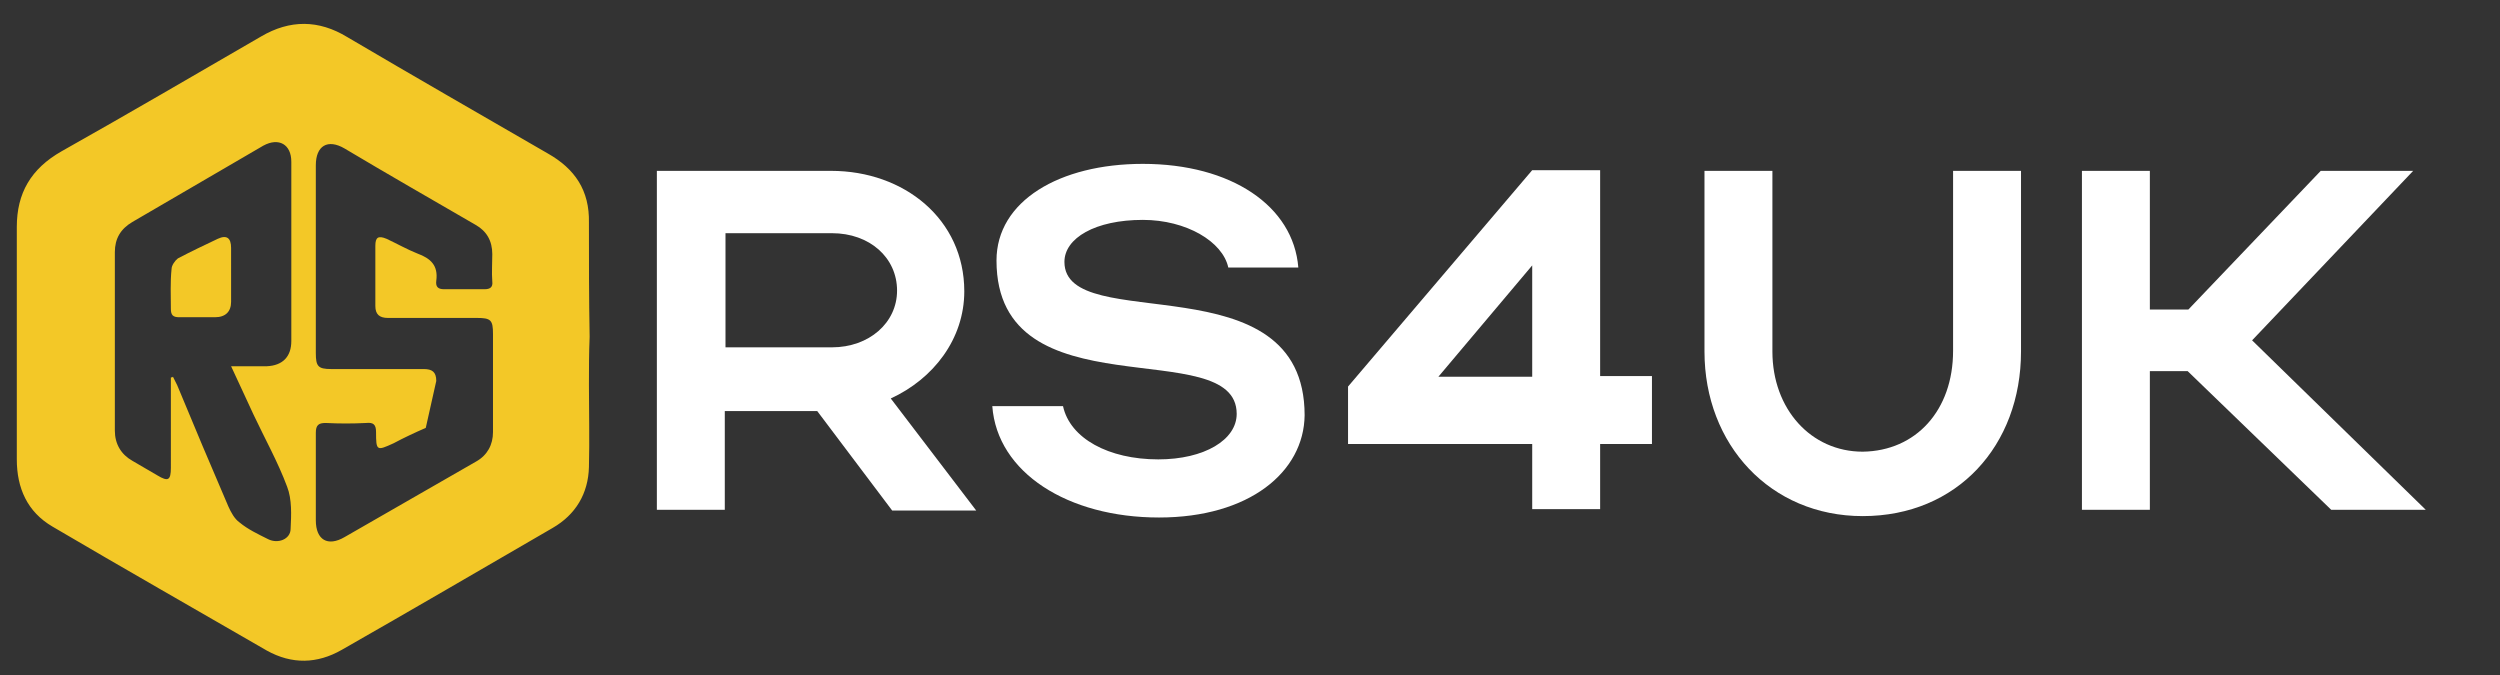
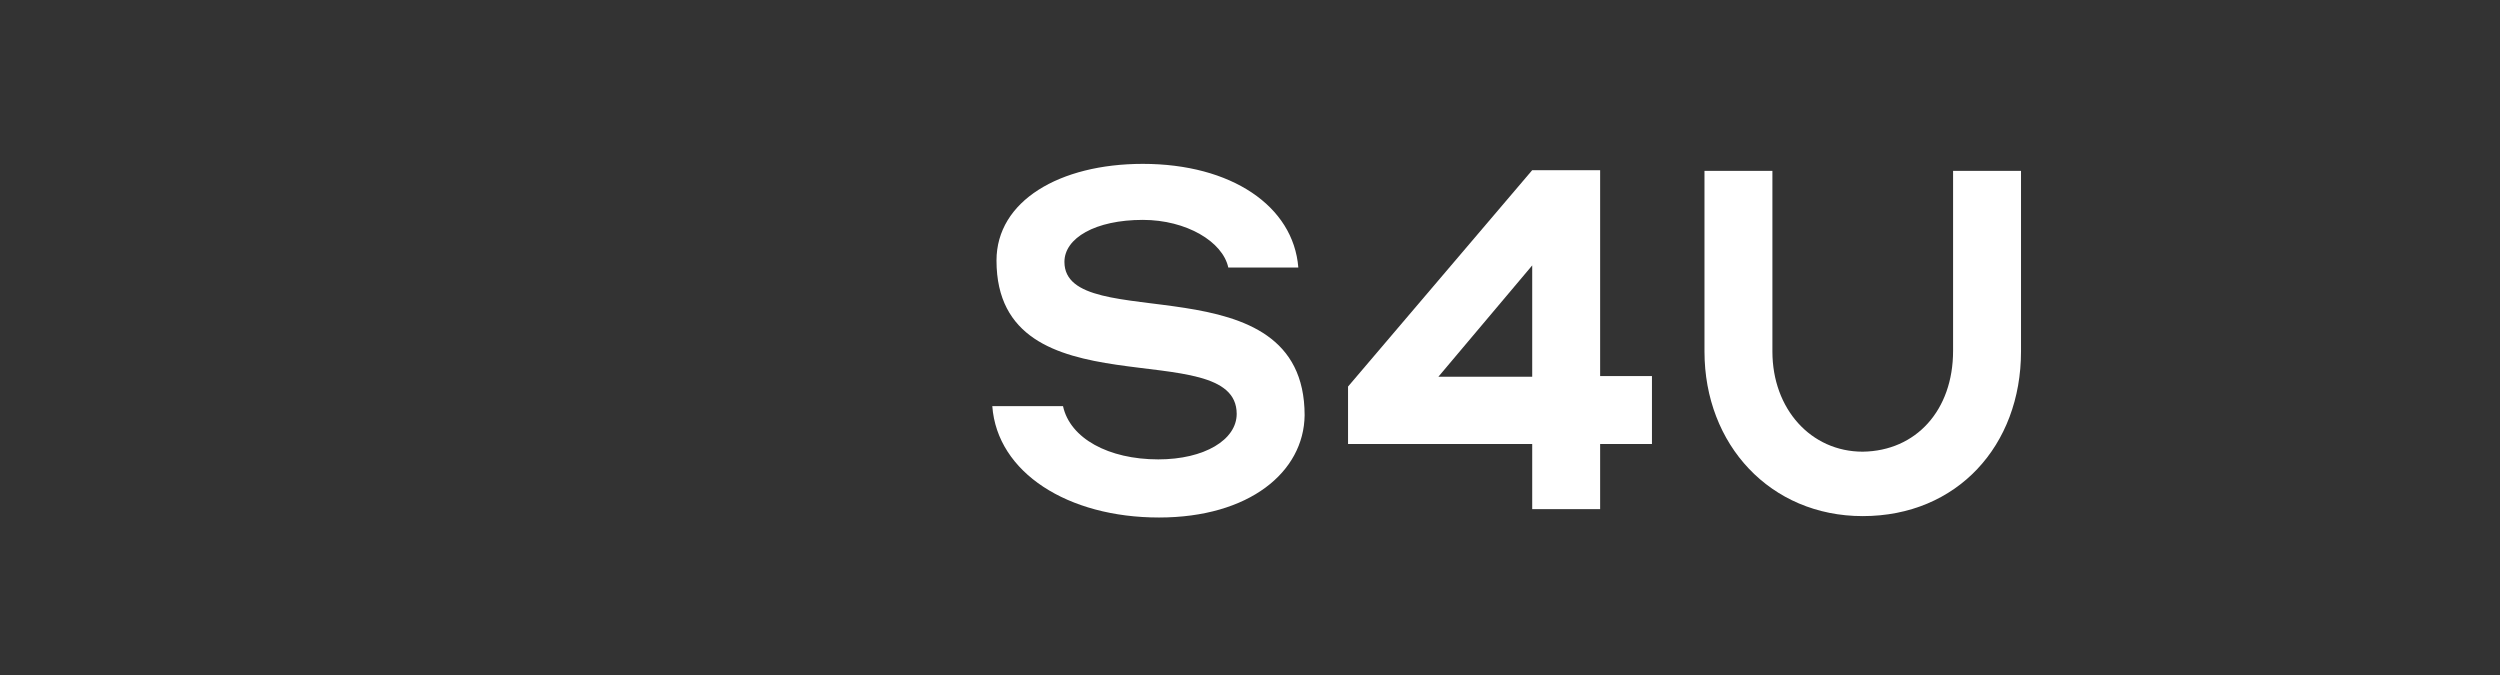
<svg xmlns="http://www.w3.org/2000/svg" version="1.1" id="图层_1" x="0px" y="0px" viewBox="0 0 357 96.4" style="enable-background:new 0 0 357 96.4;" xml:space="preserve">
  <rect x="0" y="0" width="357" height="96.4" fill="#333333" stroke="none" />
  <style type="text/css">
	.st0{fill:#FFFFFF;}
	.st1{fill:#F3C827;}
</style>
  <g>
-     <path class="st0" d="M116.7,58.7h-13.2v14.1h-9.7V24.4h24.9c10.4,0,19,6.9,19,17.2c0,6.8-4.4,12.5-10.5,15.3l12.2,16h-12   L116.7,58.7z M118.8,33.3h-15.2v16.3h15.2c5.3,0,9.3-3.5,9.3-8.1C128.1,36.8,124.2,33.3,118.8,33.3z" />
    <path class="st0" d="M165.5,73.9c-13,0-23.1-6.4-23.8-15.9h10.1c1,4.6,6.5,7.6,13.6,7.6c6.6,0,11.2-2.8,11.2-6.5   c0-11.6-34.3,0.2-34.3-21.9c0-8.5,9-13.8,20.9-13.8c12.6,0,21.5,6,22.2,14.8h-10c-0.8-3.7-6-6.8-12.2-6.8c-6.8,0-11.2,2.6-11.2,6   c0,10.7,34.3-0.5,34.3,21.9C186.2,67.4,178.4,73.9,165.5,73.9z" />
    <path class="st0" d="M192.5,55.2l26.3-30.9h9.7v29.4h7.4v9.7h-7.4v9.3h-9.7v-9.3h-26.3V55.2z M218.8,53.8V37.9l-13.4,15.9H218.8z" />
    <path class="st0" d="M278.9,50.1V24.4h9.7v25.8c0,13.4-9.1,23.5-22.6,23.5c-13.2,0-22.6-10.2-22.6-23.5V24.4h9.7v25.8   c0,8.2,5.5,14.3,12.9,14.3C273.6,64.4,278.9,58.6,278.9,50.1z" />
-     <path class="st0" d="M307,72.8h-9.7V24.4h9.7v19.8h5.5l18.9-19.8h13.2l-23,24.2l24.8,24.2h-13.5L312.4,53H307V72.8z" />
  </g>
-   <path class="st1" d="M84.1,55c0,3.9,0.1,7.8,0,11.7c-0.1,3.8-1.9,6.8-5.2,8.7c-10,5.8-20.1,11.7-30.1,17.4c-3.5,2-7.1,2.1-10.7,0.1  C27.9,87,17.7,81.2,7.5,75.2c-3.6-2.1-5.1-5.5-5.1-9.6c0-11.1,0-22.2,0-33.2c0-4.8,2-8.3,6.4-10.8c9.6-5.4,19-10.9,28.5-16.4  c4.1-2.4,8.2-2.4,12.3,0.1c9.5,5.6,19.1,11.1,28.6,16.6c3.9,2.2,6,5.3,5.9,9.9c0,5.4,0,10.8,0.1,16.3C84.1,50.4,84.1,52.7,84.1,55  C84.1,55,84.1,55,84.1,55z M24.4,53.9c0.1,0,0.2,0,0.3-0.1c0.2,0.4,0.4,0.8,0.6,1.2c2.4,5.8,4.8,11.5,7.3,17.3  c0.4,0.9,0.9,1.8,1.6,2.3c1.2,1,2.7,1.7,4.1,2.4c1.4,0.7,3.2,0,3.2-1.5c0.1-2,0.2-4.2-0.5-6c-1.3-3.5-3.2-6.9-4.8-10.3  c-1-2.2-2.1-4.5-3.2-6.9c1.8,0,3.5,0,5.1,0c2.3-0.1,3.5-1.4,3.5-3.6c0-8.5,0-17.1,0-25.6c0-2.5-1.8-3.5-4-2.3  c-6.2,3.6-12.5,7.3-18.7,10.9c-1.7,1-2.5,2.4-2.5,4.3c0,8.5,0,17,0,25.5c0,1.9,0.9,3.4,2.5,4.3c1.2,0.7,2.4,1.4,3.6,2.1  c1.5,0.9,1.9,0.7,1.9-1.1C24.4,62.5,24.4,58.2,24.4,53.9z M60.8,61.1c-1.6,0.7-3.1,1.4-4.6,2.2c-2.4,1.1-2.5,1.1-2.5-1.6  c0-1.1-0.4-1.4-1.4-1.3c-1.9,0.1-3.9,0.1-5.8,0c-1,0-1.4,0.3-1.4,1.4c0,4.2,0,8.3,0,12.5c0,2.8,1.7,3.8,4.1,2.4  c6.3-3.6,12.5-7.2,18.8-10.8c1.6-0.9,2.4-2.4,2.4-4.2c0-4.7,0-9.4,0-14c0-2-0.3-2.3-2.3-2.3c-4.2,0-8.4,0-12.7,0  c-1.2,0-1.8-0.5-1.8-1.7c0-2.9,0-5.7,0-8.6c0-1.2,0.4-1.5,1.6-1c1.5,0.7,2.9,1.5,4.4,2.1c1.9,0.7,3,1.7,2.7,3.9  c-0.1,0.8,0.2,1.2,1.1,1.2c1.9,0,3.9,0,5.8,0c0.8,0,1.2-0.3,1.1-1.1c-0.1-1.3,0-2.6,0-3.9c0-1.9-0.8-3.3-2.4-4.2  c-6.2-3.6-12.5-7.2-18.7-10.9c-2.4-1.4-4.1-0.4-4.1,2.4c0,4.5,0,8.9,0,13.4c0,4.5,0,8.9,0,13.4c0,1.9,0.3,2.3,2.2,2.3  c4.4,0,8.8,0,13.2,0c1.2,0,1.8,0.4,1.8,1.7" />
-   <path class="st1" d="M33,39.2c0,1.3,0,2.6,0,3.9c0,1.4-0.8,2.2-2.3,2.2c-1.7,0-3.4,0-5.1,0c-0.9,0-1.2-0.3-1.2-1.2  c0-1.9-0.1-3.8,0.1-5.7c0-0.5,0.5-1.2,0.9-1.5c1.9-1,3.8-1.9,5.7-2.8c1.3-0.6,1.9-0.1,1.9,1.3C33,36.7,33,38,33,39.2  C33,39.2,33,39.2,33,39.2z" />
</svg>